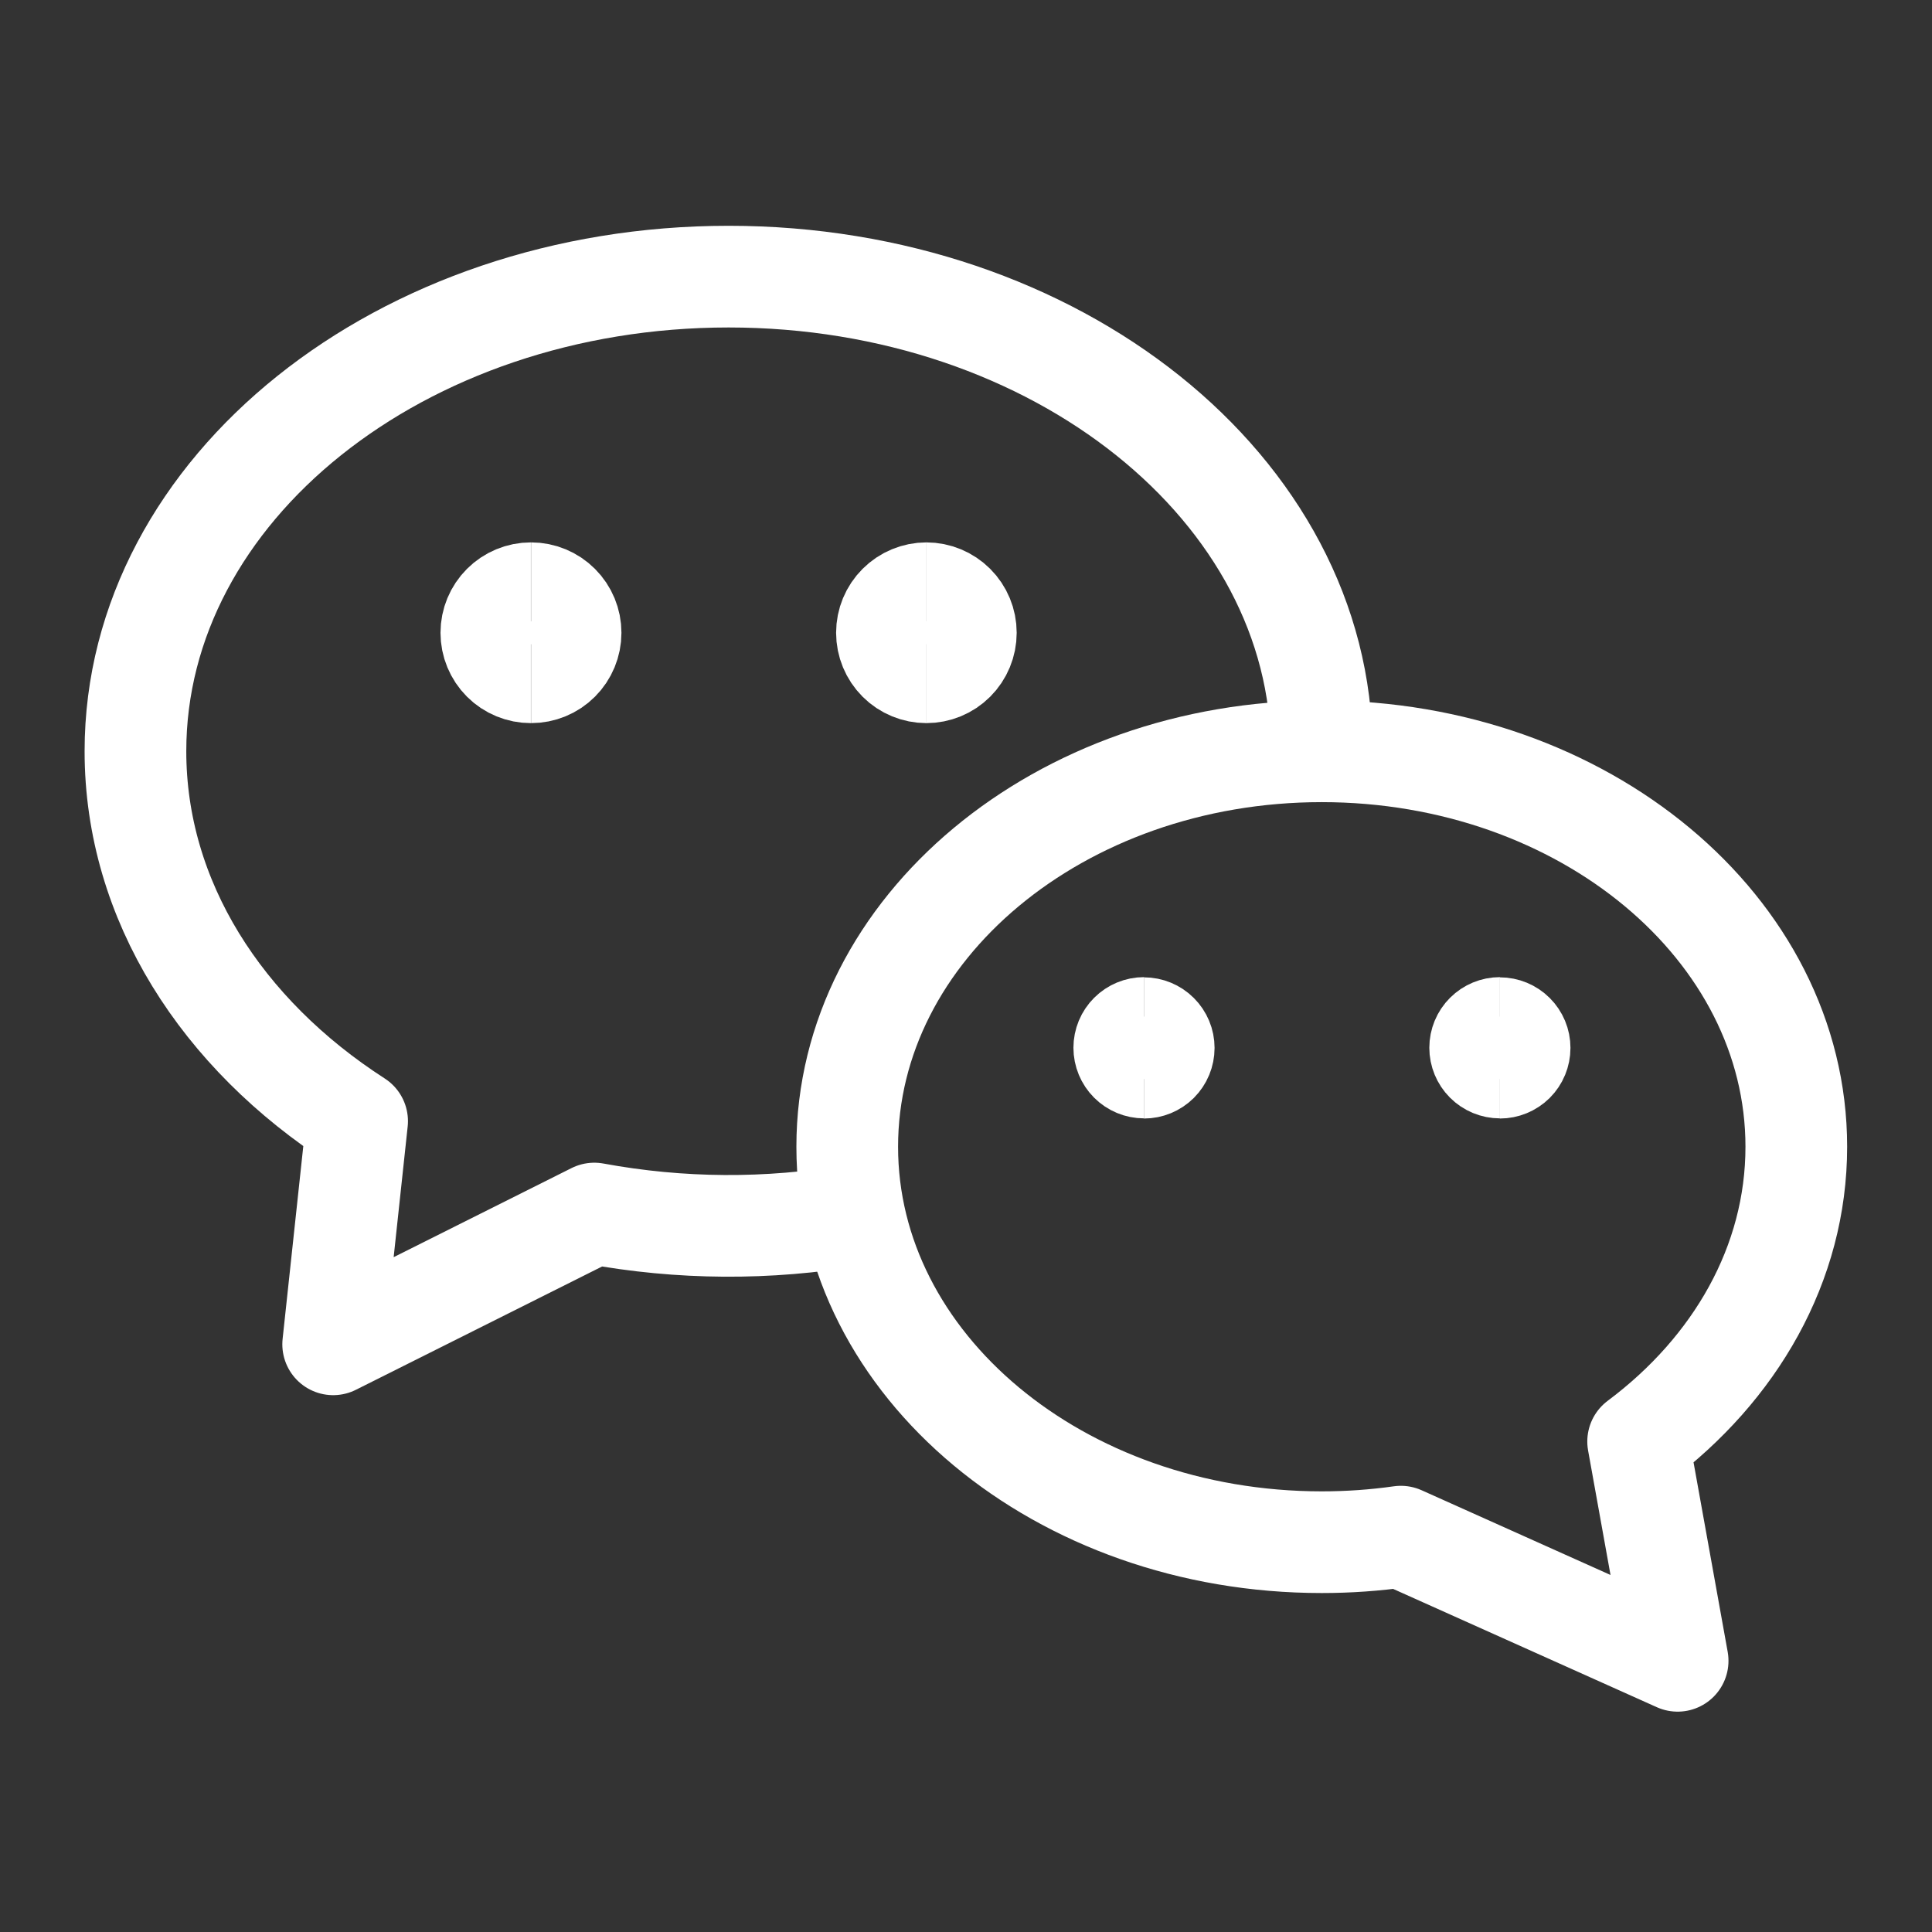
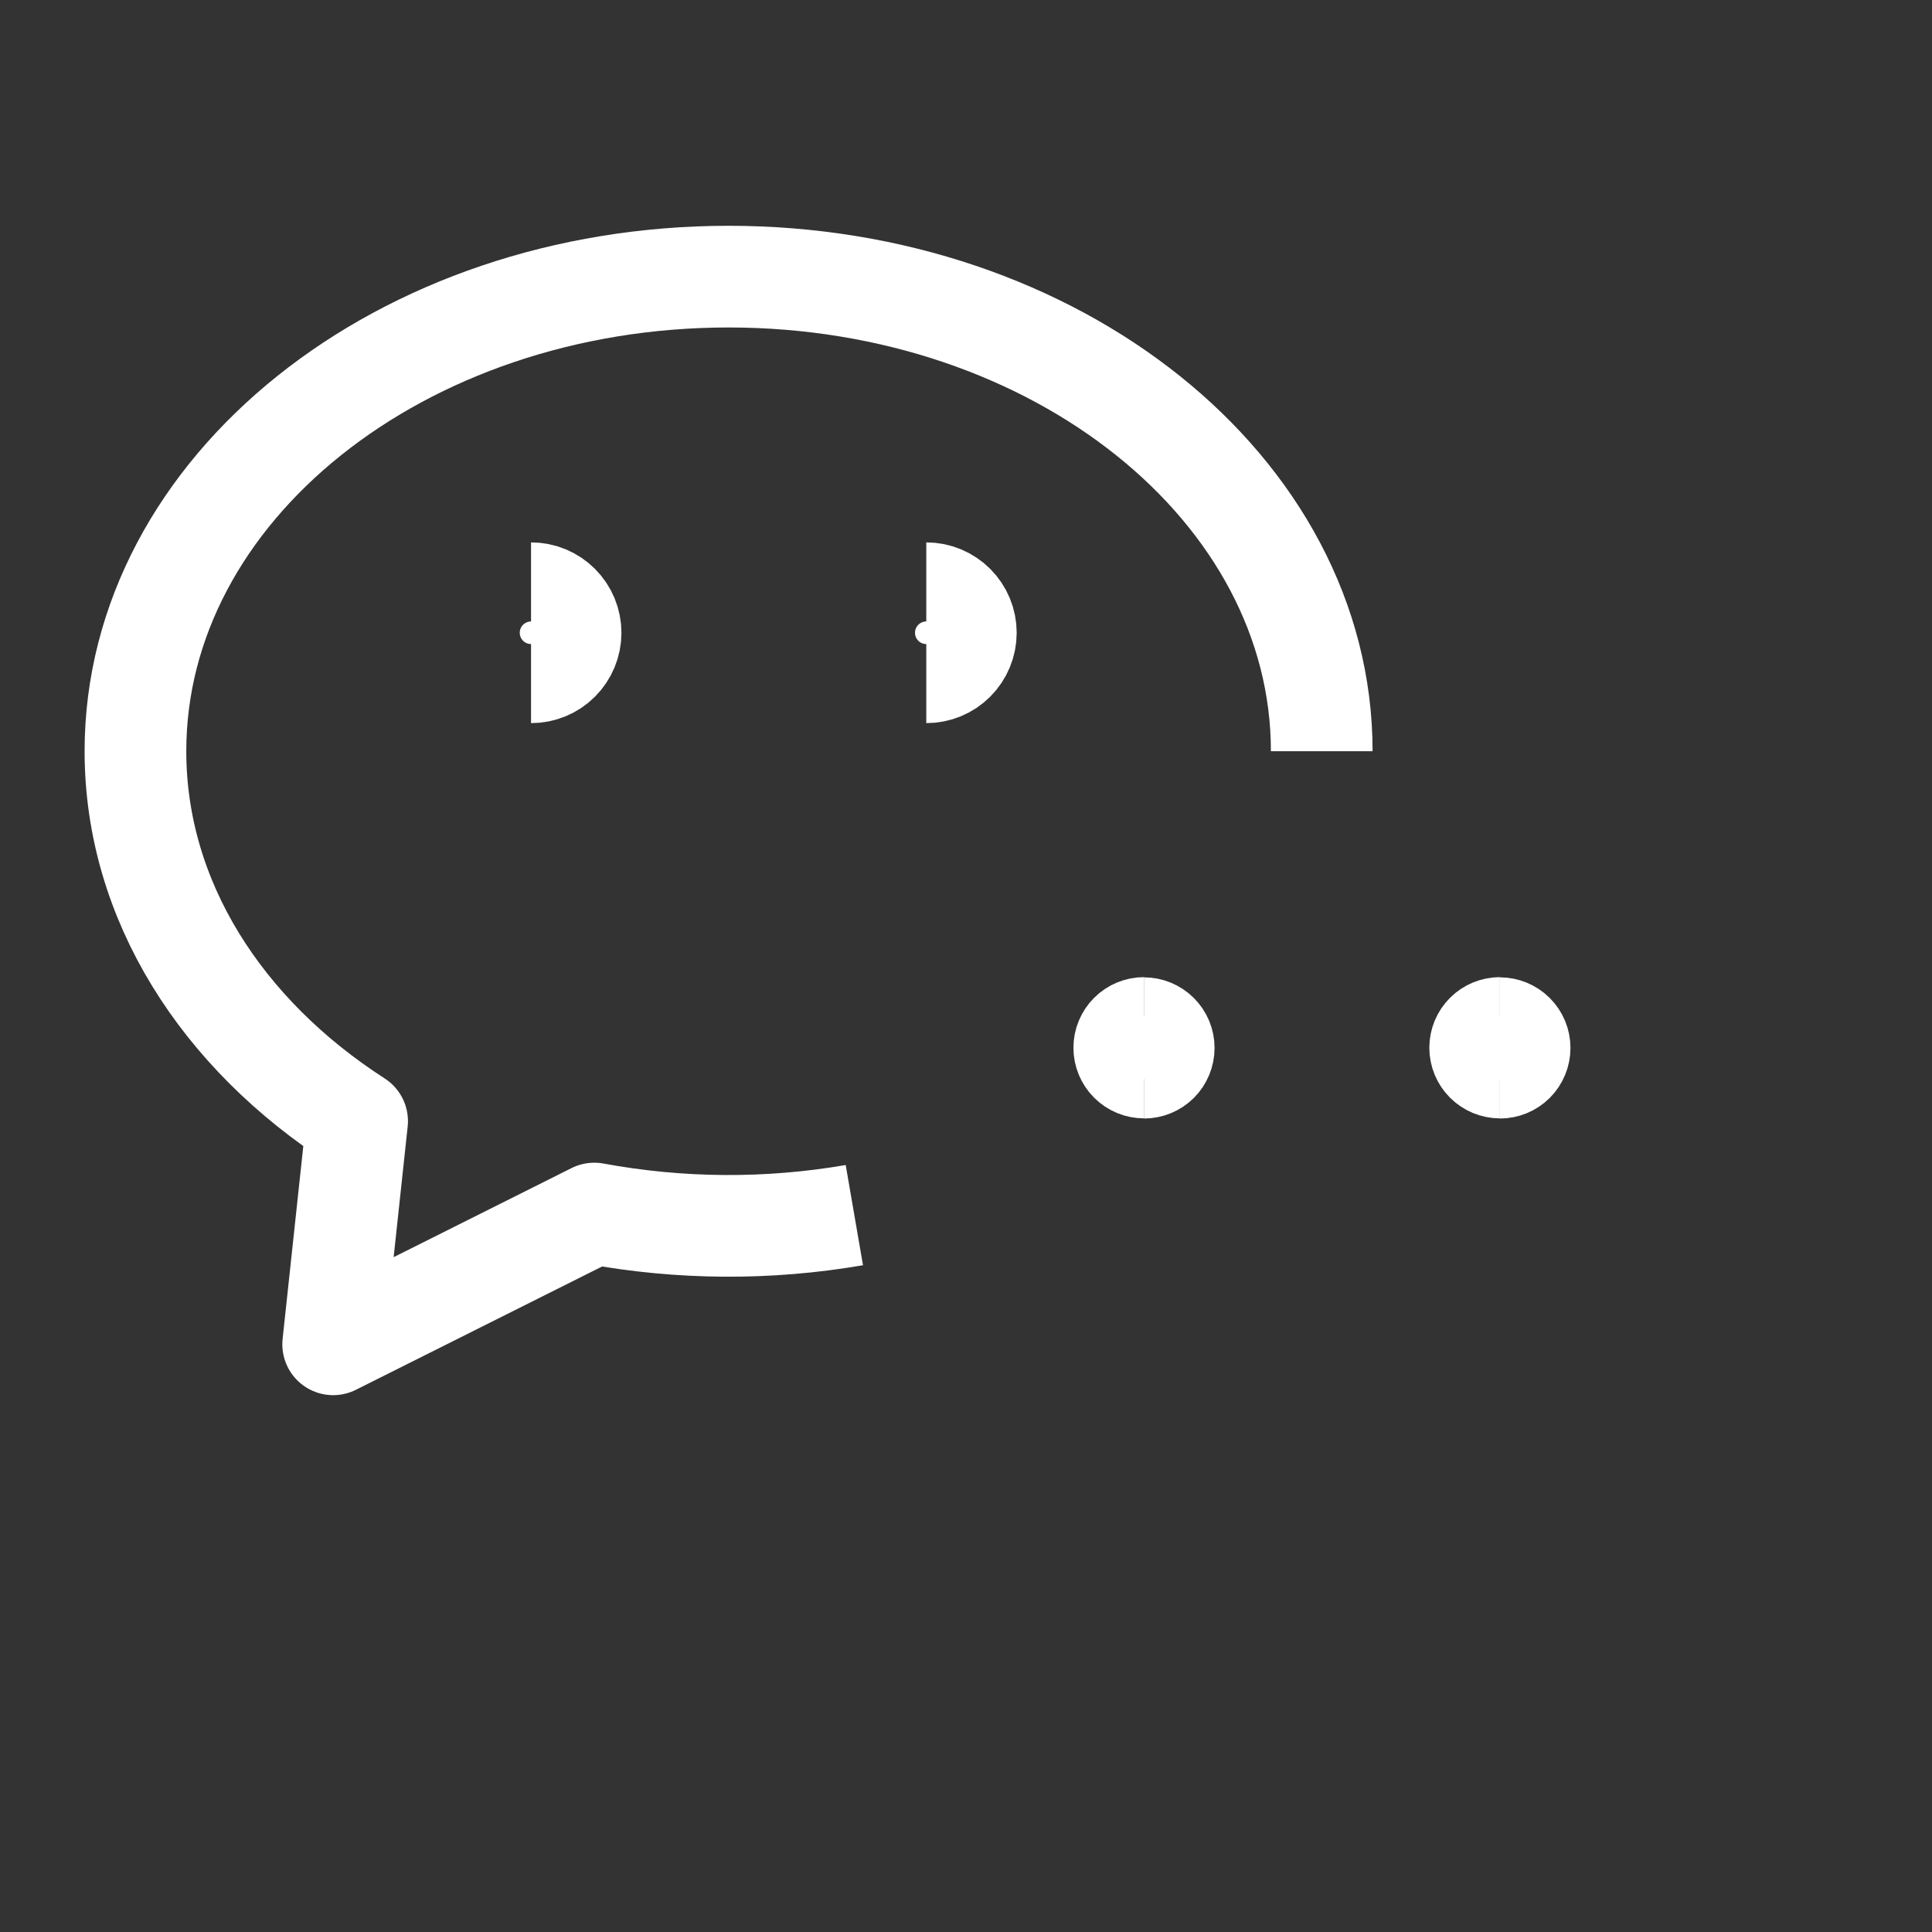
<svg xmlns="http://www.w3.org/2000/svg" width="38" height="38" viewBox="0 0 38 38" fill="none">
  <rect x="0" y="0" width="38" height="38" fill="#333333" stroke="none" />
  <g clip-path="url(#clip0_1971_34002)">
    <path d="M25.997 14.775C25.997 9.62 20.774 5.441 14.331 5.441C7.888 5.441 2.664 9.62 2.664 14.775C2.664 17.716 4.366 20.34 7.024 22.052L6.553 26.441L11.689 23.869C13.379 24.181 15.111 24.192 16.804 23.9" stroke="white" stroke-width="2" stroke-linejoin="round" />
-     <path d="M10.442 13.223C10.236 13.223 10.038 13.142 9.892 12.996C9.746 12.85 9.664 12.652 9.664 12.446C9.664 12.239 9.746 12.042 9.892 11.896C10.038 11.75 10.236 11.668 10.442 11.668" stroke="white" stroke-width="2" stroke-linejoin="round" />
    <path d="M10.445 13.223C10.652 13.223 10.849 13.142 10.995 12.996C11.141 12.85 11.223 12.652 11.223 12.446C11.223 12.239 11.141 12.042 10.995 11.896C10.849 11.75 10.652 11.668 10.445 11.668" stroke="white" stroke-width="2" stroke-linejoin="round" />
-     <path d="M18.223 13.223C18.017 13.223 17.819 13.142 17.673 12.996C17.527 12.85 17.445 12.652 17.445 12.446C17.445 12.239 17.527 12.042 17.673 11.896C17.819 11.75 18.017 11.668 18.223 11.668" stroke="white" stroke-width="2" stroke-linejoin="round" />
    <path d="M18.219 13.223C18.425 13.223 18.623 13.142 18.769 12.996C18.915 12.85 18.997 12.652 18.997 12.446C18.997 12.239 18.915 12.042 18.769 11.896C18.623 11.75 18.425 11.668 18.219 11.668" stroke="white" stroke-width="2" stroke-linejoin="round" />
    <path d="M22.502 20.997C22.399 20.997 22.3 20.956 22.227 20.883C22.154 20.81 22.113 20.711 22.113 20.608C22.113 20.505 22.154 20.406 22.227 20.333C22.3 20.26 22.399 20.219 22.502 20.219" stroke="white" stroke-width="2" stroke-linejoin="round" />
    <path d="M22.5 21C22.603 21 22.702 20.959 22.775 20.887C22.848 20.814 22.889 20.715 22.889 20.611C22.889 20.508 22.848 20.41 22.775 20.337C22.702 20.264 22.603 20.223 22.5 20.223" stroke="white" stroke-width="2" stroke-linejoin="round" />
    <path d="M29.502 20.997C29.399 20.997 29.3 20.956 29.227 20.883C29.154 20.81 29.113 20.711 29.113 20.608C29.113 20.505 29.154 20.406 29.227 20.333C29.3 20.26 29.399 20.219 29.502 20.219" stroke="white" stroke-width="2" stroke-linejoin="round" />
    <path d="M29.5 21C29.603 21 29.702 20.959 29.775 20.887C29.848 20.814 29.889 20.715 29.889 20.611C29.889 20.508 29.848 20.41 29.775 20.337C29.702 20.264 29.603 20.223 29.5 20.223" stroke="white" stroke-width="2" stroke-linejoin="round" />
-     <path d="M16.664 22.555C16.664 26.85 20.842 30.333 25.997 30.333C26.526 30.333 27.047 30.296 27.553 30.224L32.997 32.666L32.22 28.353C34.128 26.928 35.331 24.859 35.331 22.555C35.331 18.26 31.152 14.777 25.997 14.777C20.842 14.777 16.664 18.26 16.664 22.555Z" stroke="white" stroke-width="2" stroke-linejoin="round" />
  </g>
  <defs>
    <clipPath id="clip0_1971_34002">
      <rect width="37.333" height="37.333" fill="white" transform="translate(0.332)" />
    </clipPath>
  </defs>
</svg>